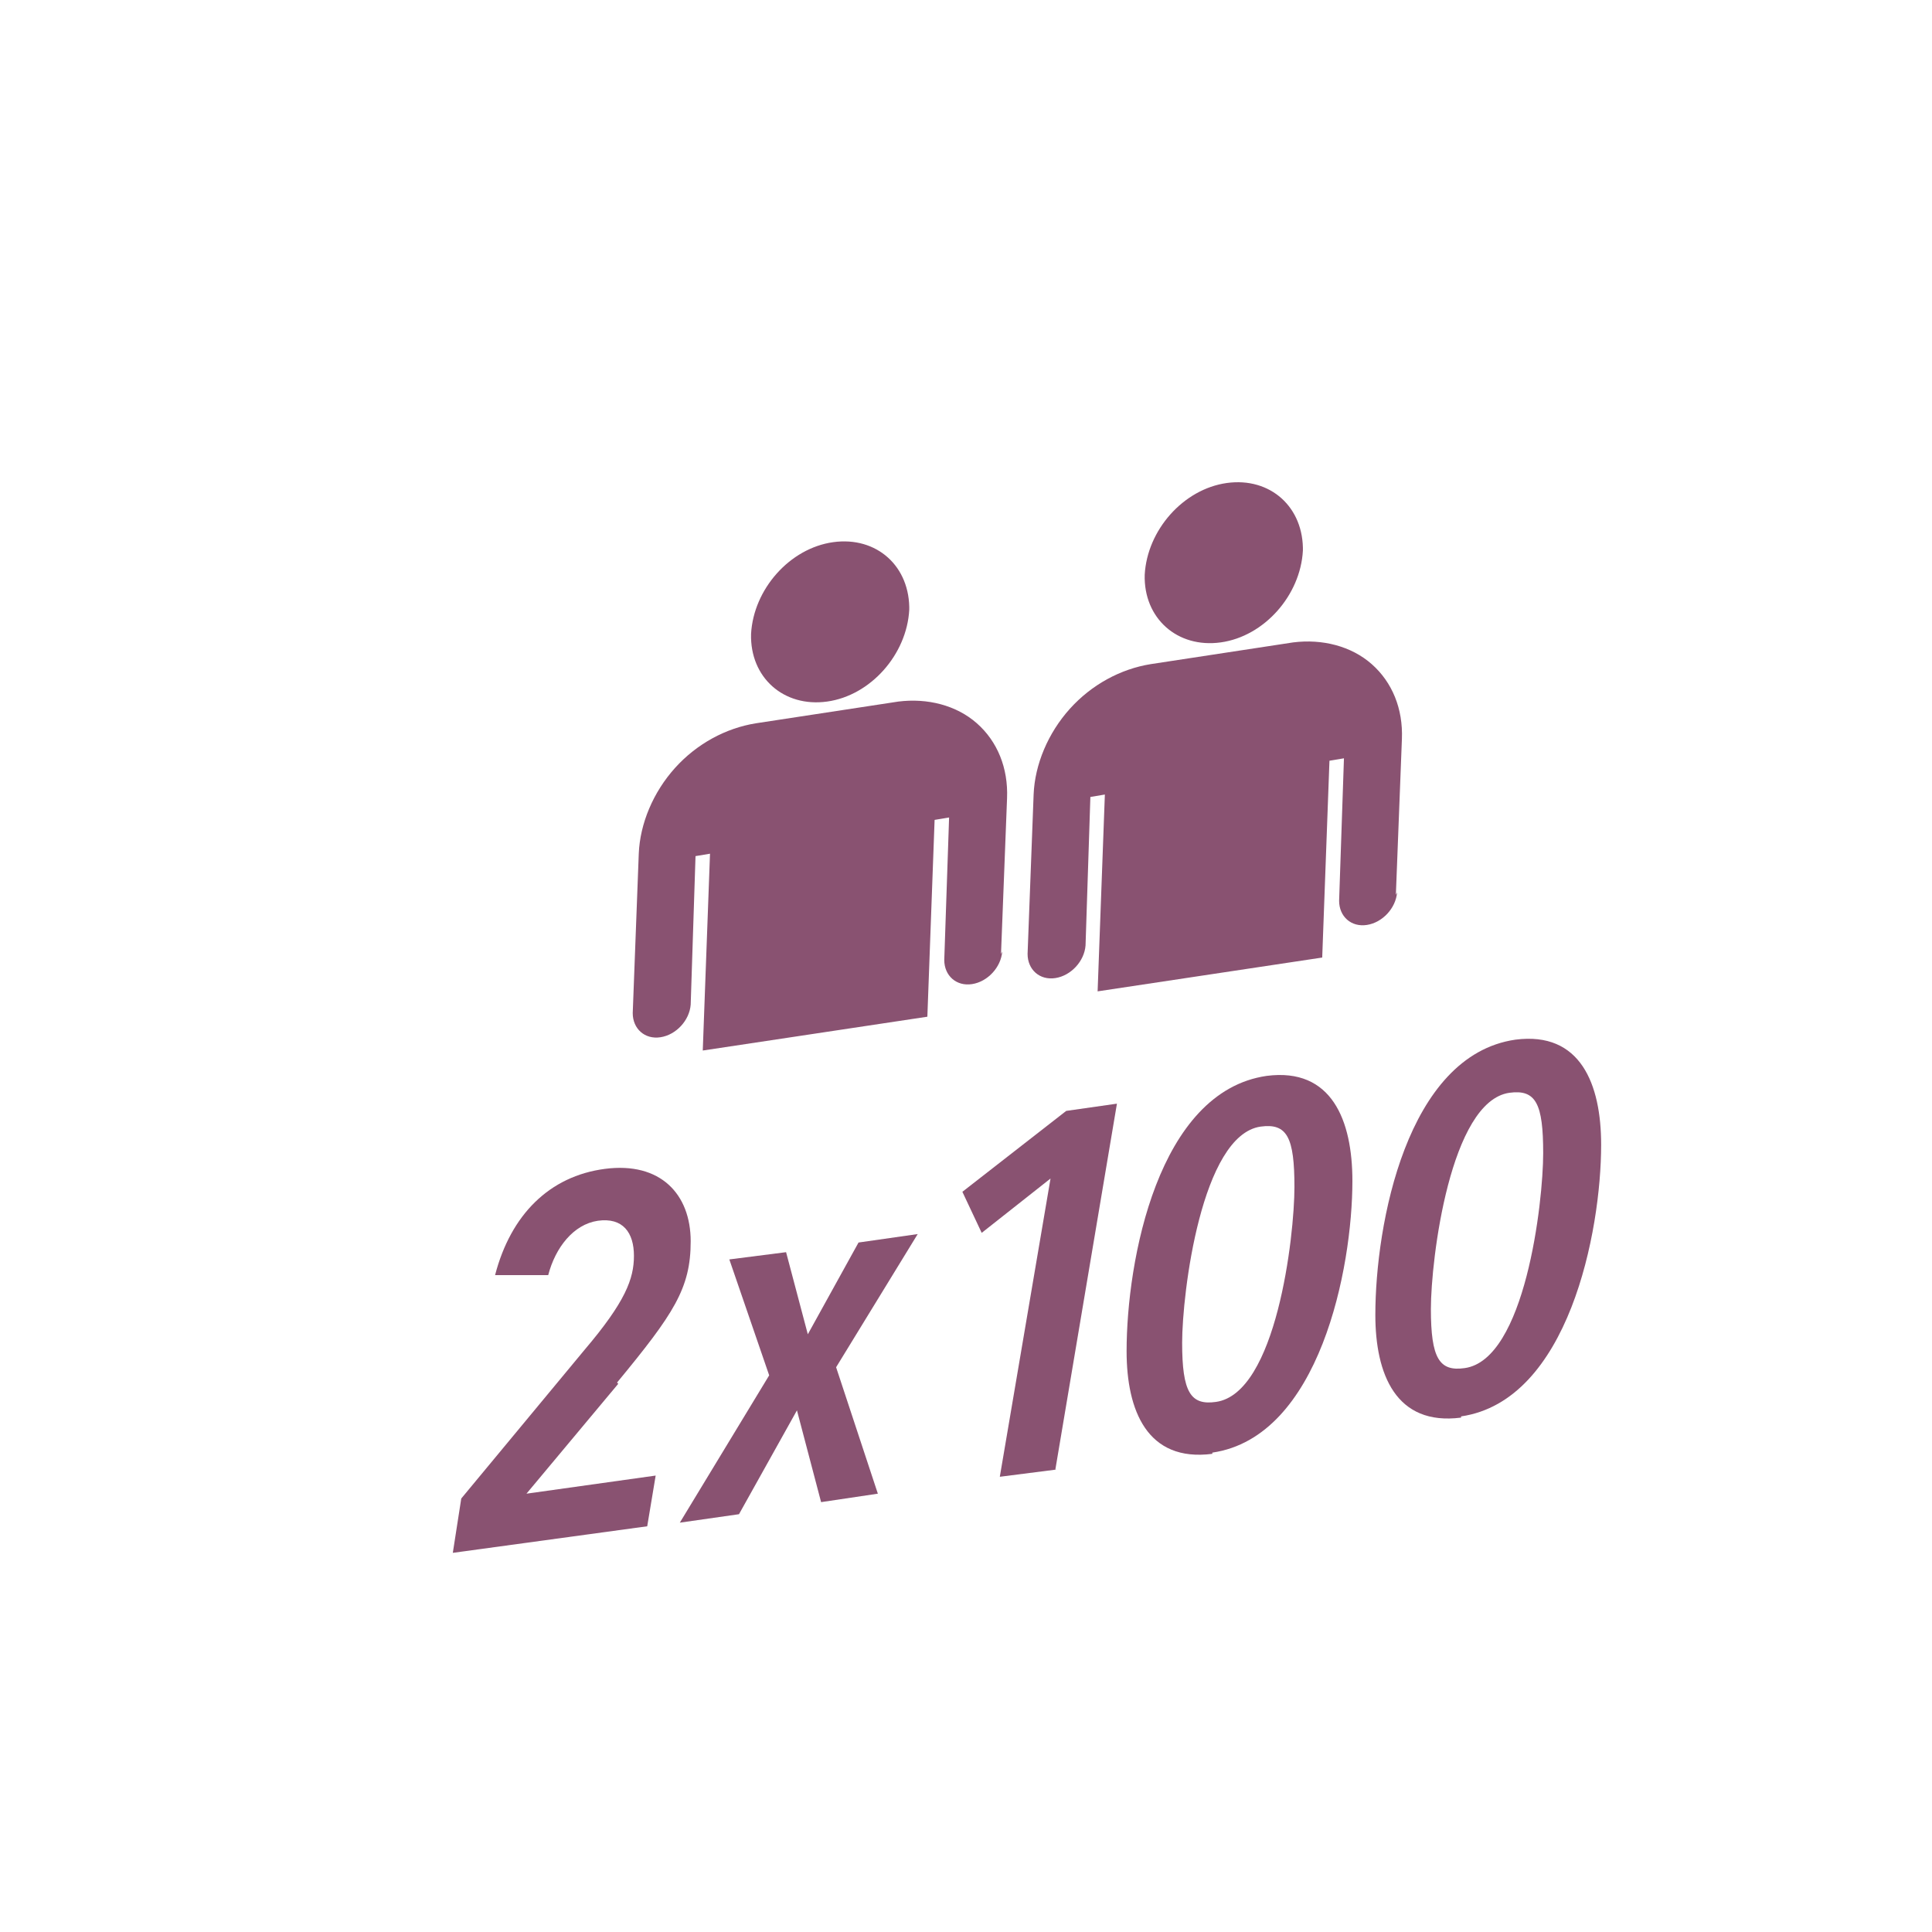
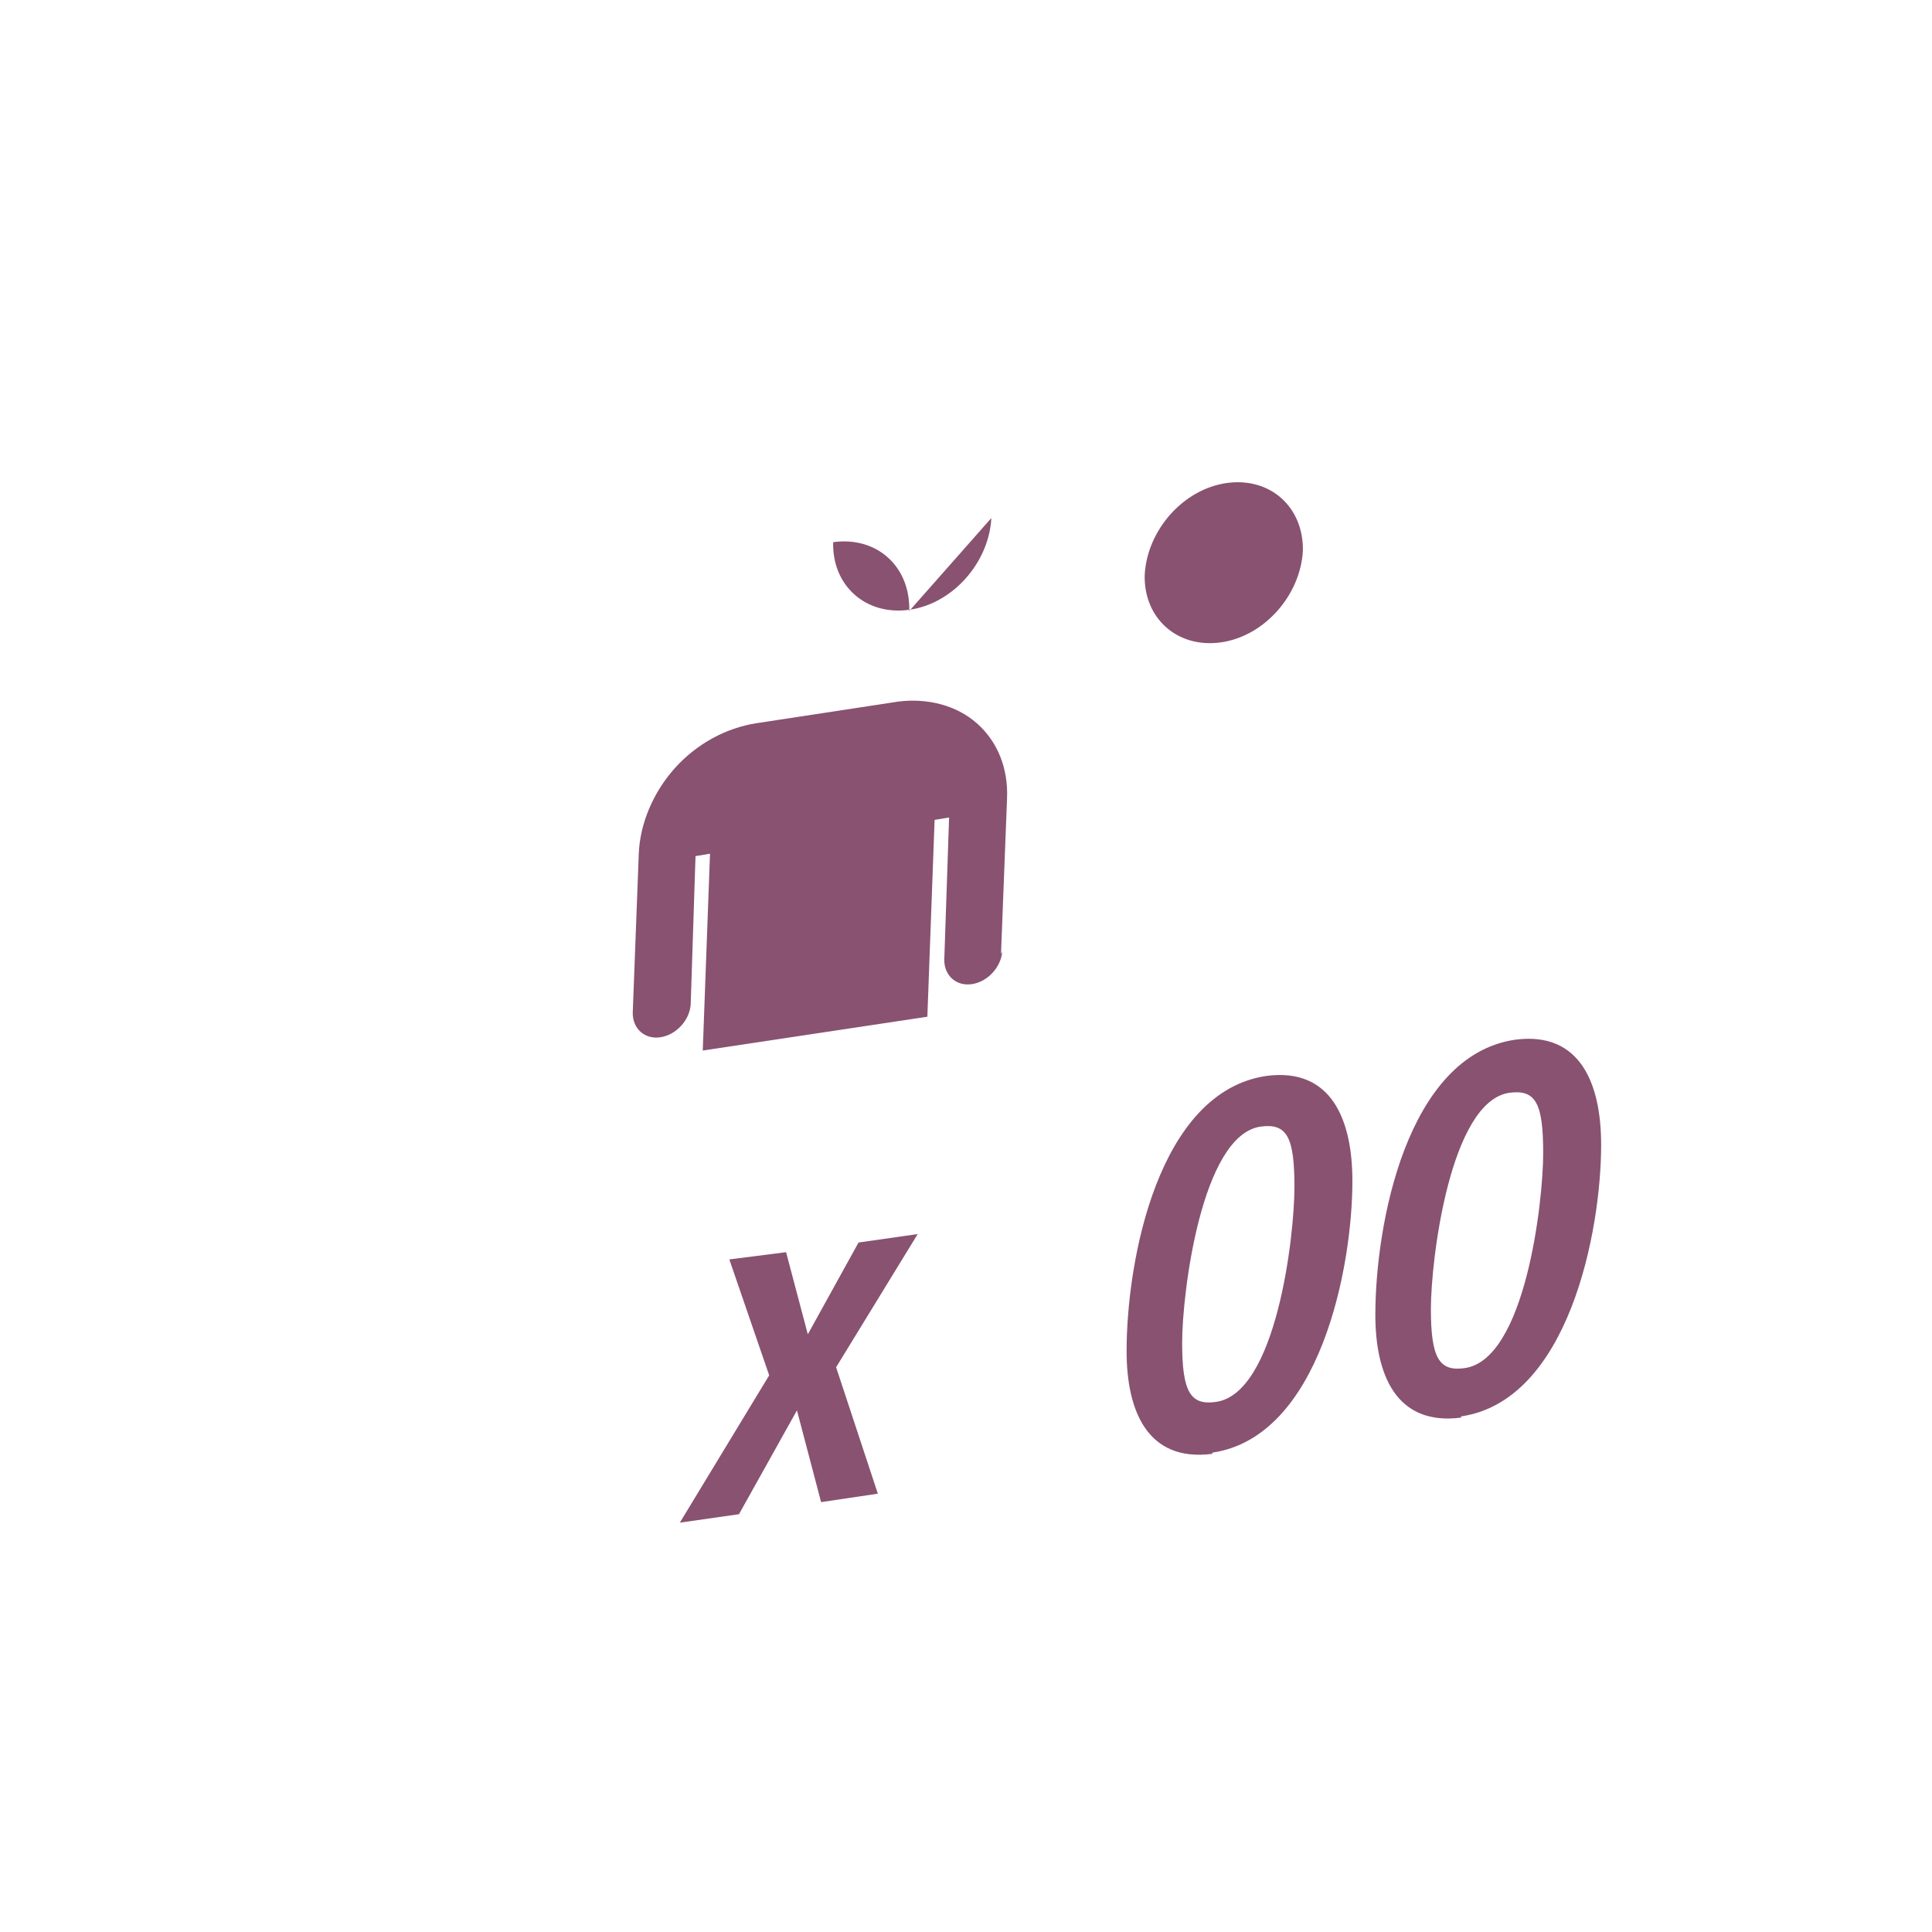
<svg xmlns="http://www.w3.org/2000/svg" version="1.1" viewBox="0 0 160 160">
  <defs>
    <style>
      .cls-1 {
        fill: #895271;
      }
    </style>
  </defs>
  <g>
    <g id="Warstwa_1">
-       <path class="cls-1" d="M75.3,50.6c.1-3.7-2.7-6.2-6.3-5.7s-6.6,3.9-6.8,7.6c-.1,3.6,2.7,6.1,6.3,5.6,3.6-.5,6.6-3.9,6.8-7.6" />
+       <path class="cls-1" d="M75.3,50.6c.1-3.7-2.7-6.2-6.3-5.7c-.1,3.6,2.7,6.1,6.3,5.6,3.6-.5,6.6-3.9,6.8-7.6" />
      <path class="cls-1" d="M82.9,79l.5-12.9c.1-2.5-.8-4.7-2.5-6.2-1.7-1.5-4.1-2.1-6.5-1.8l-11.8,1.8c-2.5.4-4.9,1.7-6.7,3.7-1.8,2-2.9,4.6-3,7.1l-.5,13.2c0,1.3,1,2.2,2.3,2,1.3-.2,2.4-1.4,2.5-2.7l.4-12.3,1.2-.2-.6,16.3,18.6-2.8.6-16.3,1.2-.2-.4,11.8c0,1.3,1,2.2,2.3,2,1.3-.2,2.4-1.4,2.5-2.7" />
      <path class="cls-1" d="M107.9,45.7c.1-3.7-2.7-6.2-6.3-5.7-3.6.5-6.6,3.9-6.8,7.6-.1,3.6,2.7,6.1,6.3,5.6,3.6-.5,6.6-3.9,6.8-7.6" />
-       <path class="cls-1" d="M115.6,74.1l.5-12.9c.1-2.5-.8-4.7-2.5-6.2-1.7-1.5-4.1-2.1-6.5-1.8l-11.8,1.8c-2.5.4-4.9,1.7-6.7,3.7-1.8,2-2.9,4.6-3,7.1l-.5,13.2c0,1.3,1,2.2,2.3,2,1.3-.2,2.4-1.4,2.5-2.7l.4-12.3,1.2-.2-.6,16.3,18.6-2.8.6-16.3,1.2-.2-.4,11.8c0,1.3,1,2.2,2.3,2,1.3-.2,2.4-1.4,2.5-2.7" />
-       <path class="cls-1" d="M51.2,114.6l-7.6,9.1,10.7-1.5-.7,4.2-16.1,2.2.7-4.5,10.2-12.3c3.4-4,4.1-5.9,4.1-7.8s-.9-3.2-3-2.9c-2,.3-3.5,2.2-4.1,4.5h-4.4c1.3-5,4.5-8.2,9.1-8.8,4.6-.6,7.1,2.1,7.1,6s-1.4,6-6.1,11.7Z" />
      <path class="cls-1" d="M69.2,113.1l3.5,10.6-4.7.7-2-7.6-4.8,8.6-4.9.7,7.4-12.2-3.3-9.6,4.7-.6,1.8,6.8,4.2-7.6,4.9-.7-6.8,11.1h0Z" />
-       <path class="cls-1" d="M87.5,121.7l-4.7.6,4.2-24.7-5.7,4.5-1.6-3.4,8.6-6.7,4.2-.6-5.1,30.3h0Z" />
      <path class="cls-1" d="M100.4,120.4c-5.4.7-7.1-3.6-7.1-8.5,0-7.5,2.6-21.5,11.6-22.8,5.4-.7,7.1,3.7,7.1,8.7,0,7.2-2.7,21.2-11.6,22.5h0ZM104.4,93.3c-4.9.7-6.5,13.8-6.5,17.9s.7,5.2,2.8,4.9c5-.7,6.5-13.7,6.5-17.8s-.6-5.3-2.8-5h0Z" />
      <path class="cls-1" d="M121,117.4c-5.4.7-7.1-3.6-7.1-8.5,0-7.5,2.6-21.5,11.6-22.8,5.4-.7,7.1,3.7,7.1,8.7,0,7.2-2.7,21.2-11.6,22.5h0ZM125,90.5c-4.9.7-6.5,13.8-6.5,17.9s.7,5.2,2.8,4.9c5-.7,6.5-13.7,6.5-17.8s-.6-5.3-2.8-5h0Z" />
    </g>
  </g>
</svg>